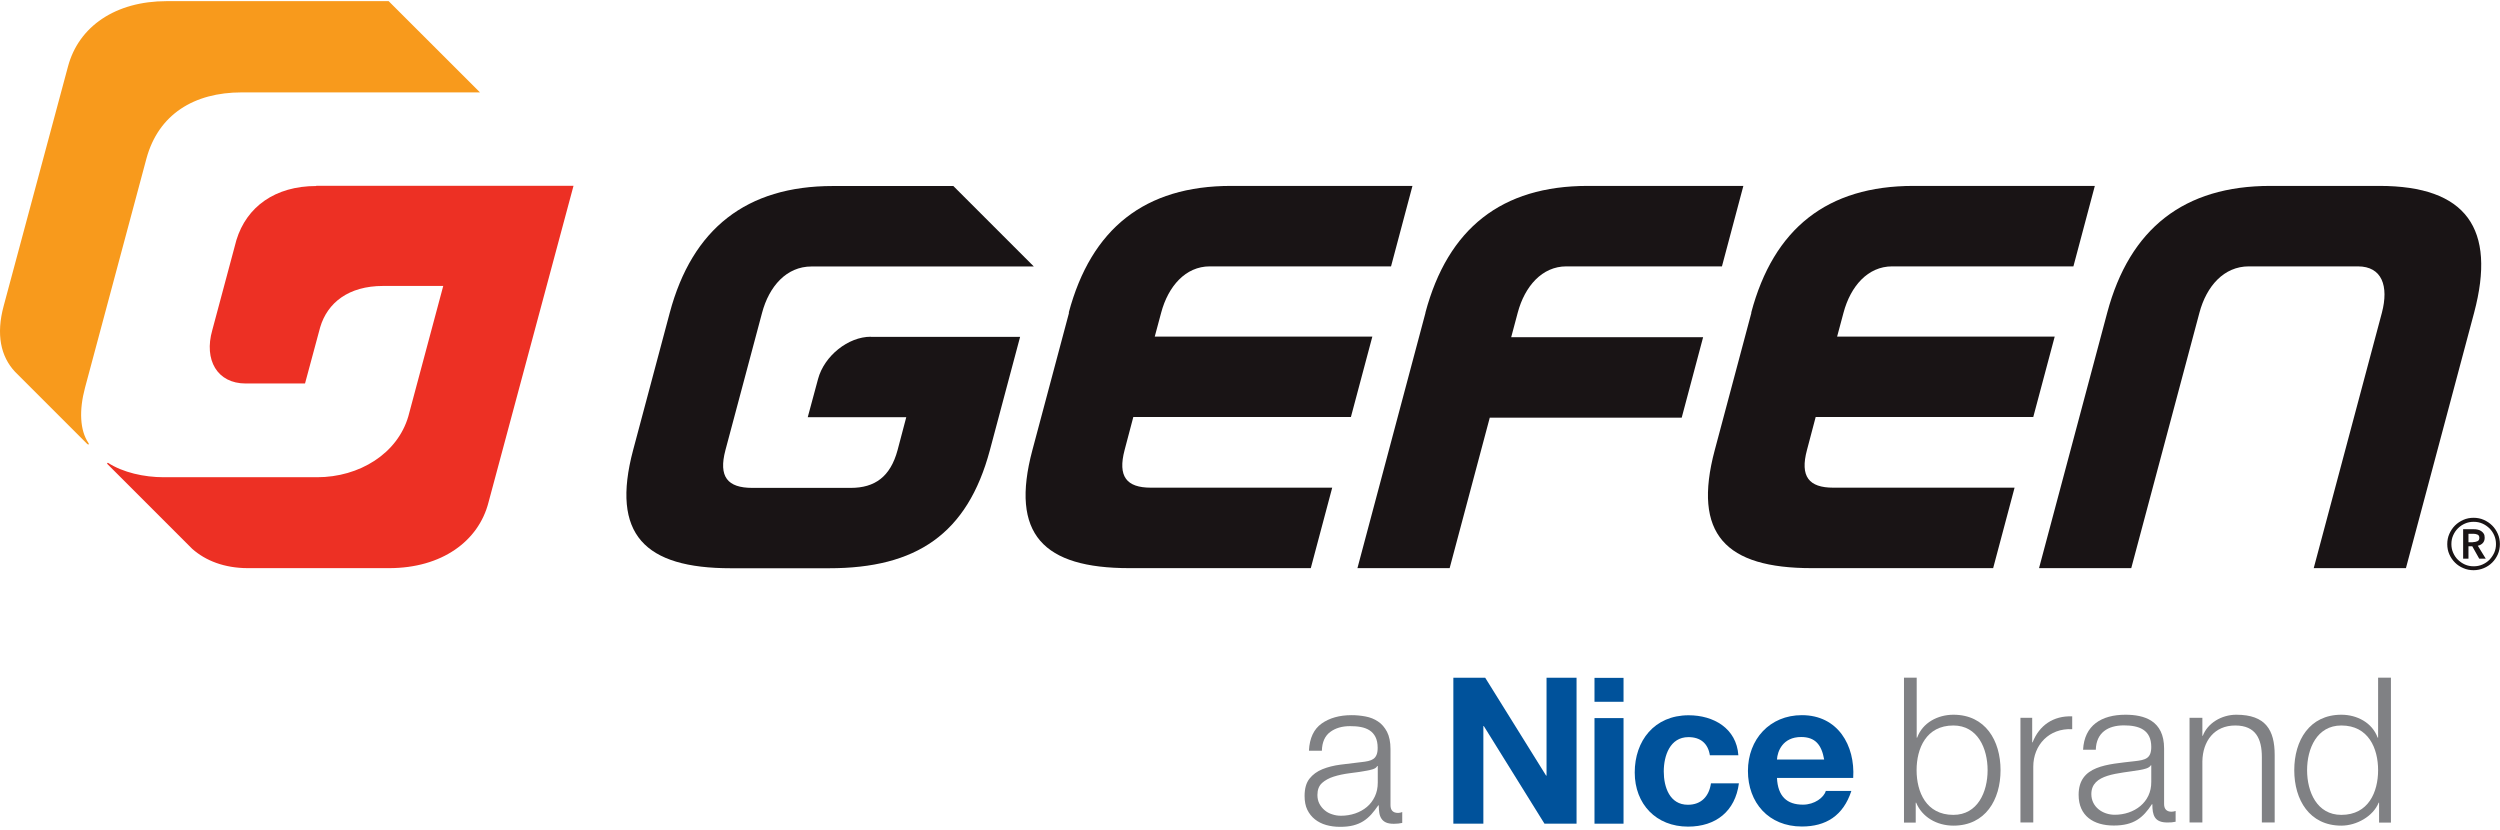
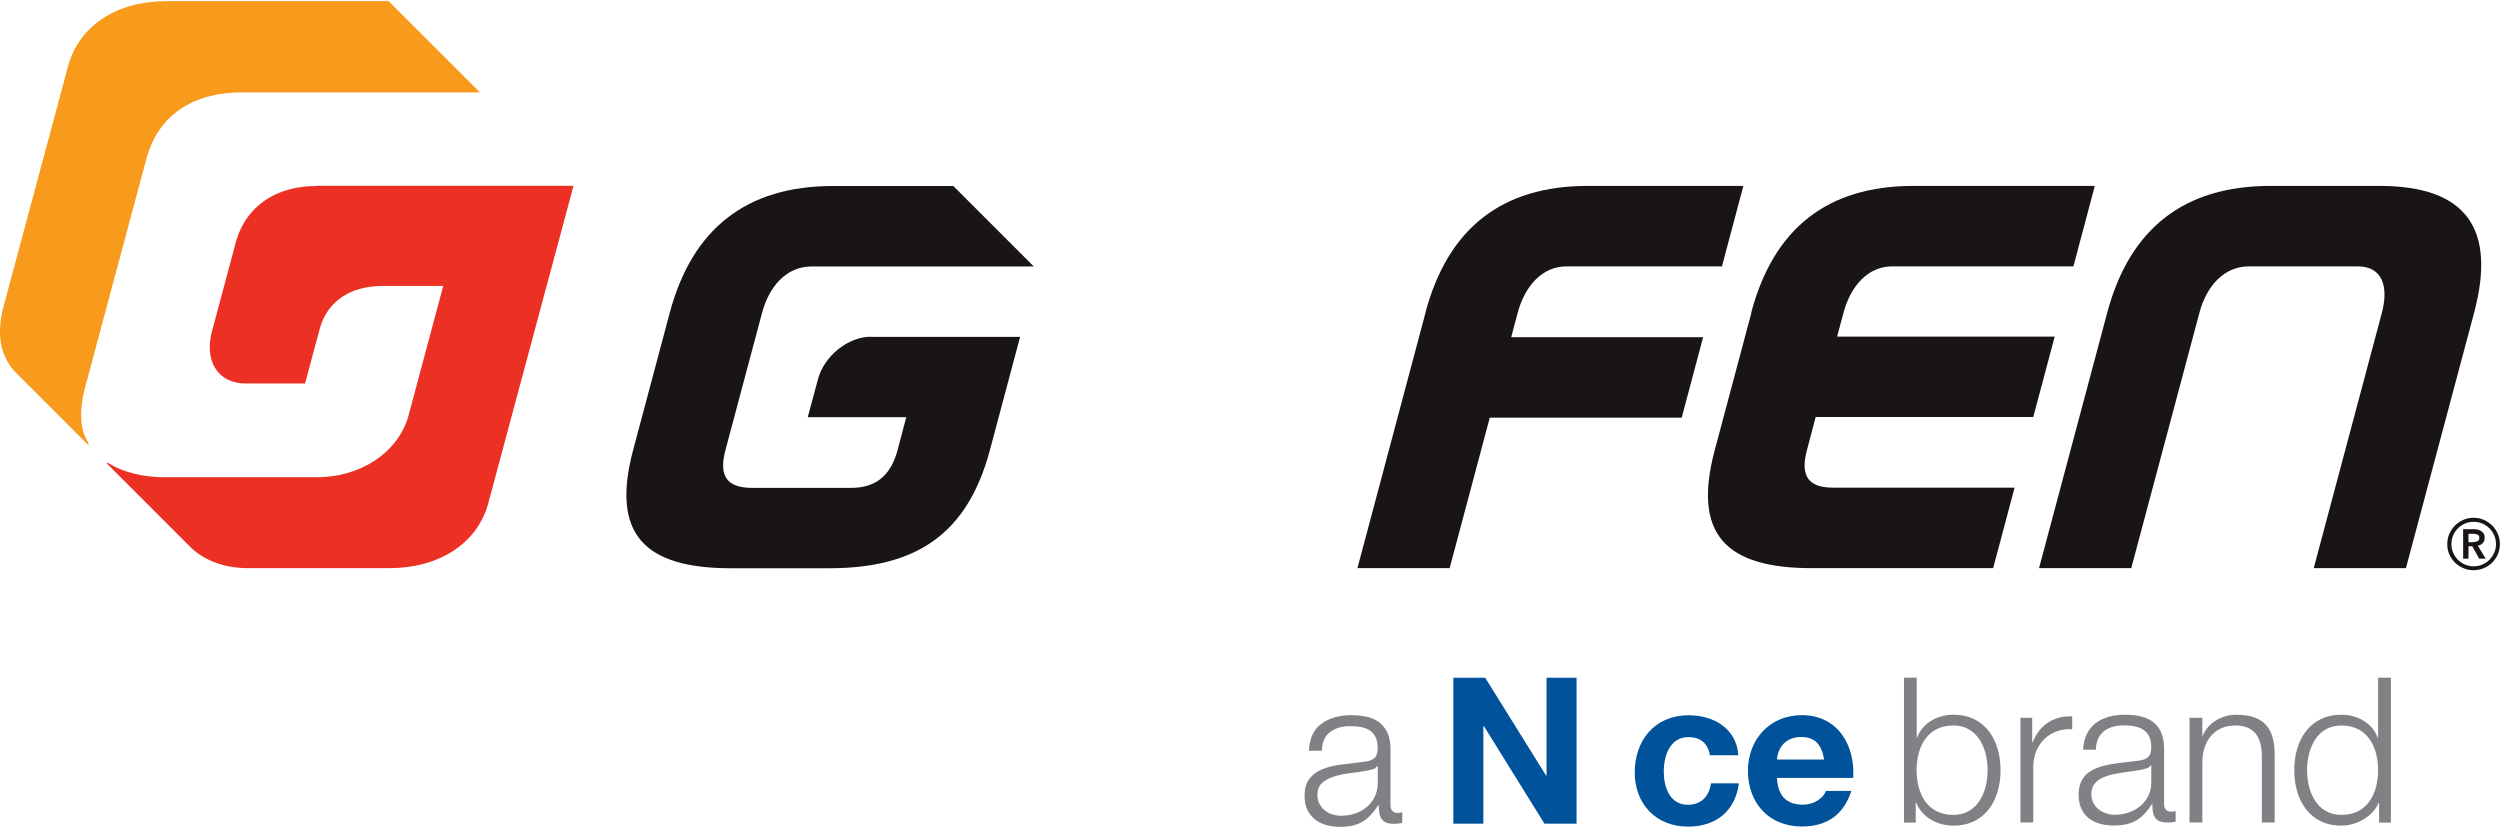
<svg xmlns="http://www.w3.org/2000/svg" width="500" height="166" viewBox="0 0 500 166" fill="none">
  <g clip-path="url(#clip0_2079_120470)">
    <path d="M63.245 37.203C55.046 37.203 49.326 41.335 47.282 48.012L42.454 66.042C40.757 71.979 43.432 76.698 49.131 76.698C54.829 76.698 61.005 76.698 61.005 76.698C61.005 76.698 64.007 65.563 64.028 65.476C65.486 60.518 69.748 57.19 76.599 57.19H88.648L81.666 83.267C79.492 90.726 71.88 95.446 63.419 95.446H32.732C28.796 95.446 24.576 94.489 21.619 92.575C21.575 92.553 21.488 92.575 21.466 92.597C21.379 92.684 21.488 92.814 21.488 92.814L38.43 109.756C41.149 112.17 44.911 113.606 49.5 113.628H77.817C88.387 113.628 95.716 108.212 97.695 100.491L114.703 37.16H63.245V37.203Z" fill="#ED3024" />
    <path d="M17.421 88.769C17.421 88.769 17.616 88.943 17.703 88.9C17.769 88.856 17.812 88.791 17.66 88.552C15.985 86.05 15.79 82.07 17.008 77.525C17.095 77.242 29.296 31.679 29.296 31.679C31.688 22.914 38.756 18.478 48.347 18.478H95.998L77.73 0.23H33.341C23.119 0.23 15.724 5.276 13.593 13.323C13.593 13.323 0.827 60.887 0.74 61.17C-0.805 66.868 0.131 71.283 3.001 74.35L17.421 88.769Z" fill="#F89A1C" />
    <path d="M494.824 62.54C499.304 45.707 493.258 37.181 475.881 37.181H454.067C436.82 37.181 425.946 45.685 421.444 62.54L407.808 113.628H426.25L439.887 62.54C441.3 57.233 444.78 53.275 449.761 53.275H471.574C476.424 53.275 477.773 57.233 476.381 62.54L462.745 113.628H481.187L494.824 62.54V62.54Z" fill="#191415" />
-     <path d="M213.81 62.54L206.481 90.009C201.979 106.864 208.656 113.628 225.881 113.628H262.158L266.442 97.534H230.165C225.315 97.534 223.51 95.315 224.924 89.987L226.664 83.397H270.183L274.467 67.325H230.948L232.232 62.54C233.645 57.233 237.125 53.275 241.953 53.275H278.208L282.492 37.181H246.216C228.991 37.181 218.247 45.685 213.745 62.54" fill="#191415" />
    <path d="M174.162 67.347C169.639 67.347 164.854 71.174 163.614 75.785L161.548 83.441H181.252L179.513 90.03C178.077 95.337 174.989 97.577 170.139 97.577H150.478C145.498 97.577 143.671 95.359 145.085 90.03L152.414 62.562C153.827 57.255 157.307 53.297 162.288 53.297H206.764L190.67 37.203H166.572C149.326 37.203 138.451 45.707 133.949 62.562L126.62 90.03C122.14 106.886 128.925 113.649 146.172 113.649H165.811C183.21 113.649 193.475 106.864 197.977 90.03L204.023 67.368H174.141L174.162 67.347Z" fill="#191415" />
    <path d="M285.102 62.54L271.487 113.628H289.93L297.955 83.528H336.342L340.626 67.434H302.24L303.545 62.54C304.958 57.233 308.438 53.275 313.266 53.275H344.389L348.673 37.181H317.551C300.326 37.181 289.582 45.685 285.08 62.54" fill="#191415" />
    <path d="M350.283 62.54L342.954 90.009C338.452 106.864 345.129 113.628 362.354 113.628H398.63L402.915 97.534H366.638C361.788 97.534 359.961 95.315 361.397 89.987L363.137 83.397H406.655L410.94 67.325H367.421L368.704 62.54C370.118 57.233 373.576 53.275 378.426 53.275H414.681L418.965 37.181H382.689C365.464 37.181 354.72 45.685 350.24 62.54" fill="#191415" />
    <path d="M489.452 108.821C489.452 108.104 489.583 107.408 489.865 106.777C490.148 106.146 490.518 105.581 490.996 105.102C491.475 104.624 492.04 104.254 492.671 103.971C493.302 103.689 493.998 103.558 494.715 103.558C495.433 103.558 496.129 103.689 496.76 103.971C497.39 104.254 497.956 104.624 498.434 105.102C498.913 105.581 499.282 106.124 499.565 106.777C499.848 107.408 499.978 108.104 499.978 108.821C499.978 109.539 499.848 110.235 499.565 110.866C499.282 111.496 498.913 112.04 498.434 112.518C497.956 112.997 497.39 113.367 496.76 113.628C496.129 113.889 495.433 114.041 494.715 114.041C493.998 114.041 493.302 113.91 492.671 113.628C492.04 113.367 491.475 112.997 490.996 112.518C490.518 112.04 490.148 111.496 489.865 110.866C489.583 110.235 489.452 109.561 489.452 108.821ZM490.279 108.821C490.279 109.43 490.387 109.996 490.627 110.539C490.866 111.083 491.17 111.562 491.584 111.953C491.997 112.344 492.453 112.671 492.997 112.91C493.541 113.149 494.106 113.258 494.737 113.258C495.368 113.258 495.933 113.149 496.477 112.91C497.021 112.671 497.477 112.366 497.891 111.953C498.282 111.54 498.608 111.061 498.848 110.539C499.087 109.996 499.196 109.43 499.196 108.821C499.196 108.212 499.087 107.625 498.848 107.081C498.608 106.538 498.304 106.081 497.891 105.668C497.477 105.276 497.021 104.95 496.477 104.711C495.933 104.471 495.368 104.363 494.737 104.363C494.106 104.363 493.541 104.471 492.997 104.711C492.453 104.95 491.997 105.254 491.584 105.668C491.17 106.081 490.866 106.538 490.627 107.081C490.387 107.625 490.279 108.19 490.279 108.821ZM492.671 105.842H494.759C495.042 105.842 495.303 105.863 495.563 105.929C495.824 105.994 496.064 106.081 496.259 106.233C496.477 106.364 496.629 106.559 496.76 106.755C496.89 106.973 496.934 107.234 496.934 107.56C496.934 107.995 496.803 108.343 496.564 108.604C496.325 108.865 495.977 109.06 495.563 109.147L497.151 111.736H495.846L494.454 109.256H493.693V111.736H492.627V105.82L492.671 105.842ZM494.585 108.43C494.889 108.43 495.194 108.364 495.455 108.256C495.737 108.147 495.868 107.908 495.868 107.56C495.868 107.234 495.737 107.016 495.477 106.907C495.216 106.799 494.955 106.755 494.672 106.755H493.693V108.451H494.541L494.585 108.43Z" fill="#191415" />
    <path d="M261.788 150.1C261.918 147.621 262.767 145.816 264.332 144.706C265.898 143.597 267.899 143.032 270.313 143.032C271.249 143.032 272.162 143.119 273.097 143.293C274.032 143.467 274.859 143.793 275.598 144.293C276.338 144.772 276.925 145.468 277.403 146.359C277.86 147.251 278.099 148.404 278.099 149.817V161.018C278.099 162.062 278.6 162.584 279.622 162.584C279.904 162.584 280.165 162.518 280.448 162.41V164.585C280.144 164.628 279.883 164.672 279.644 164.715C279.404 164.737 279.122 164.759 278.774 164.759C278.121 164.759 277.599 164.672 277.208 164.498C276.816 164.324 276.512 164.063 276.294 163.736C276.077 163.41 275.924 163.019 275.859 162.562C275.794 162.105 275.751 161.605 275.751 161.061H275.664C275.207 161.735 274.728 162.344 274.25 162.888C273.771 163.41 273.249 163.867 272.662 164.237C272.075 164.606 271.401 164.889 270.64 165.085C269.878 165.281 268.987 165.367 267.986 165.367C266.986 165.367 266.072 165.237 265.224 164.998C264.376 164.759 263.615 164.367 262.984 163.867C262.353 163.367 261.831 162.714 261.462 161.953C261.092 161.192 260.918 160.257 260.918 159.191C260.918 157.712 261.244 156.559 261.897 155.733C262.549 154.906 263.419 154.276 264.485 153.841C265.55 153.406 266.768 153.101 268.117 152.927C269.465 152.753 270.835 152.579 272.227 152.427C272.749 152.384 273.206 152.297 273.641 152.21C274.054 152.123 274.402 151.97 274.685 151.775C274.968 151.579 275.163 151.318 275.316 150.948C275.468 150.6 275.533 150.122 275.533 149.556C275.533 148.686 275.381 147.969 275.098 147.403C274.815 146.838 274.424 146.403 273.924 146.076C273.423 145.75 272.836 145.533 272.162 145.402C271.488 145.272 270.77 145.228 270.009 145.228C268.399 145.228 267.073 145.62 266.029 146.403C264.985 147.186 264.419 148.425 264.376 150.143H261.81L261.788 150.1ZM275.533 153.21H275.446C275.294 153.515 274.968 153.732 274.511 153.862C274.054 153.993 273.641 154.102 273.293 154.145C272.205 154.341 271.075 154.515 269.922 154.645C268.769 154.798 267.704 155.015 266.747 155.32C265.79 155.624 265.007 156.059 264.398 156.603C263.789 157.168 263.484 157.951 263.484 158.995C263.484 159.648 263.615 160.235 263.876 160.735C264.137 161.235 264.485 161.67 264.92 162.04C265.355 162.41 265.855 162.692 266.442 162.866C267.008 163.062 267.595 163.149 268.204 163.149C269.182 163.149 270.118 162.997 271.031 162.692C271.923 162.388 272.706 161.953 273.38 161.388C274.054 160.822 274.576 160.126 274.968 159.3C275.359 158.473 275.555 157.56 275.555 156.516V153.167L275.533 153.21Z" fill="#808184" />
    <path d="M290.67 135.55H297.042L309.221 155.124H309.308V135.55H315.311V164.737H308.895L296.76 145.207H296.673V164.737H290.67V135.55Z" fill="#00529B" />
-     <path d="M318.899 143.619H324.706V164.737H318.899V143.619ZM324.706 140.357H318.899V135.572H324.706V140.357Z" fill="#00529B" />
    <path d="M341.975 151.057C341.605 148.686 340.104 147.425 337.69 147.425C333.971 147.425 332.753 151.187 332.753 154.297C332.753 157.408 333.928 160.953 337.581 160.953C340.278 160.953 341.822 159.234 342.192 156.668H347.781C347.042 162.257 343.171 165.324 337.603 165.324C331.231 165.324 326.946 160.822 326.946 154.493C326.946 148.164 330.861 143.053 337.734 143.053C342.714 143.053 347.303 145.663 347.673 151.057H341.996H341.975Z" fill="#00529B" />
    <path d="M355.394 151.905C355.481 150.274 356.546 147.403 360.222 147.403C363.049 147.403 364.311 148.947 364.833 151.905H355.394ZM370.64 155.581C371.053 149.078 367.573 143.032 360.374 143.032C353.958 143.032 349.587 147.86 349.587 154.189C349.587 160.518 353.719 165.302 360.374 165.302C365.159 165.302 368.639 163.171 370.27 158.19H365.159C364.789 159.495 362.919 160.931 360.592 160.931C357.373 160.931 355.568 159.256 355.394 155.581H370.64V155.581Z" fill="#00529B" />
    <path d="M380.774 135.528H383.341V147.534H383.428C384.515 144.532 387.56 142.945 390.692 142.945C397.064 142.945 400.109 148.099 400.109 154.036C400.109 159.974 397.064 165.128 390.692 165.128C387.321 165.128 384.406 163.388 383.232 160.539H383.145V164.519H380.796V135.528H380.774ZM390.67 145.098C385.233 145.098 383.319 149.687 383.319 154.036C383.319 158.386 385.233 162.975 390.67 162.975C395.542 162.975 397.521 158.386 397.521 154.036C397.521 149.687 395.542 145.098 390.67 145.098Z" fill="#808184" />
    <path d="M404.089 143.554H406.438V148.469H406.525C407.83 145.098 410.657 143.119 414.441 143.271V145.837C409.809 145.598 406.655 149.013 406.655 153.341V164.498H404.089V143.554V143.554Z" fill="#808184" />
    <path d="M416.616 149.969C416.856 145.054 420.314 142.945 425.098 142.945C428.796 142.945 432.819 144.076 432.819 149.687V160.8C432.819 161.779 433.297 162.344 434.32 162.344C434.602 162.344 434.929 162.257 435.124 162.192V164.345C434.559 164.476 434.146 164.498 433.471 164.498C430.883 164.498 430.47 163.04 430.47 160.844H430.383C428.6 163.562 426.773 165.106 422.749 165.106C418.726 165.106 415.725 163.193 415.725 158.973C415.725 153.08 421.445 152.884 426.969 152.231C429.078 151.992 430.253 151.709 430.253 149.382C430.253 145.924 427.773 145.076 424.772 145.076C421.597 145.076 419.248 146.533 419.161 149.948H416.595L416.616 149.969ZM430.253 153.058H430.166C429.839 153.667 428.709 153.862 428.013 153.993C423.663 154.754 418.269 154.732 418.269 158.821C418.269 161.387 420.531 162.953 422.945 162.953C426.838 162.953 430.296 160.474 430.253 156.385V153.058V153.058Z" fill="#808184" />
    <path d="M437.908 143.554H440.475V147.164H440.562C441.497 144.641 444.302 142.945 447.26 142.945C453.154 142.945 454.937 146.033 454.937 151.013V164.498H452.371V151.427C452.371 147.816 451.197 145.098 447.043 145.098C442.889 145.098 440.54 148.186 440.475 152.275V164.498H437.908V143.554Z" fill="#808184" />
    <path d="M478.164 164.519H475.815V160.539H475.728C474.641 163.258 471.314 165.128 468.269 165.128C461.896 165.128 458.852 159.974 458.852 154.036C458.852 148.099 461.896 142.945 468.269 142.945C471.401 142.945 474.445 144.532 475.533 147.534H475.62V135.528H478.186V164.519H478.164ZM468.269 162.975C473.706 162.975 475.62 158.386 475.62 154.036C475.62 149.687 473.706 145.098 468.269 145.098C463.397 145.098 461.418 149.687 461.418 154.036C461.418 158.386 463.397 162.975 468.269 162.975Z" fill="#808184" />
  </g>
  <defs>
    <clipPath id="clip0_2079_120470">
      <rect width="500" height="165.115" fill="white" transform="translate(0 0.23)" />
    </clipPath>
  </defs>
</svg>